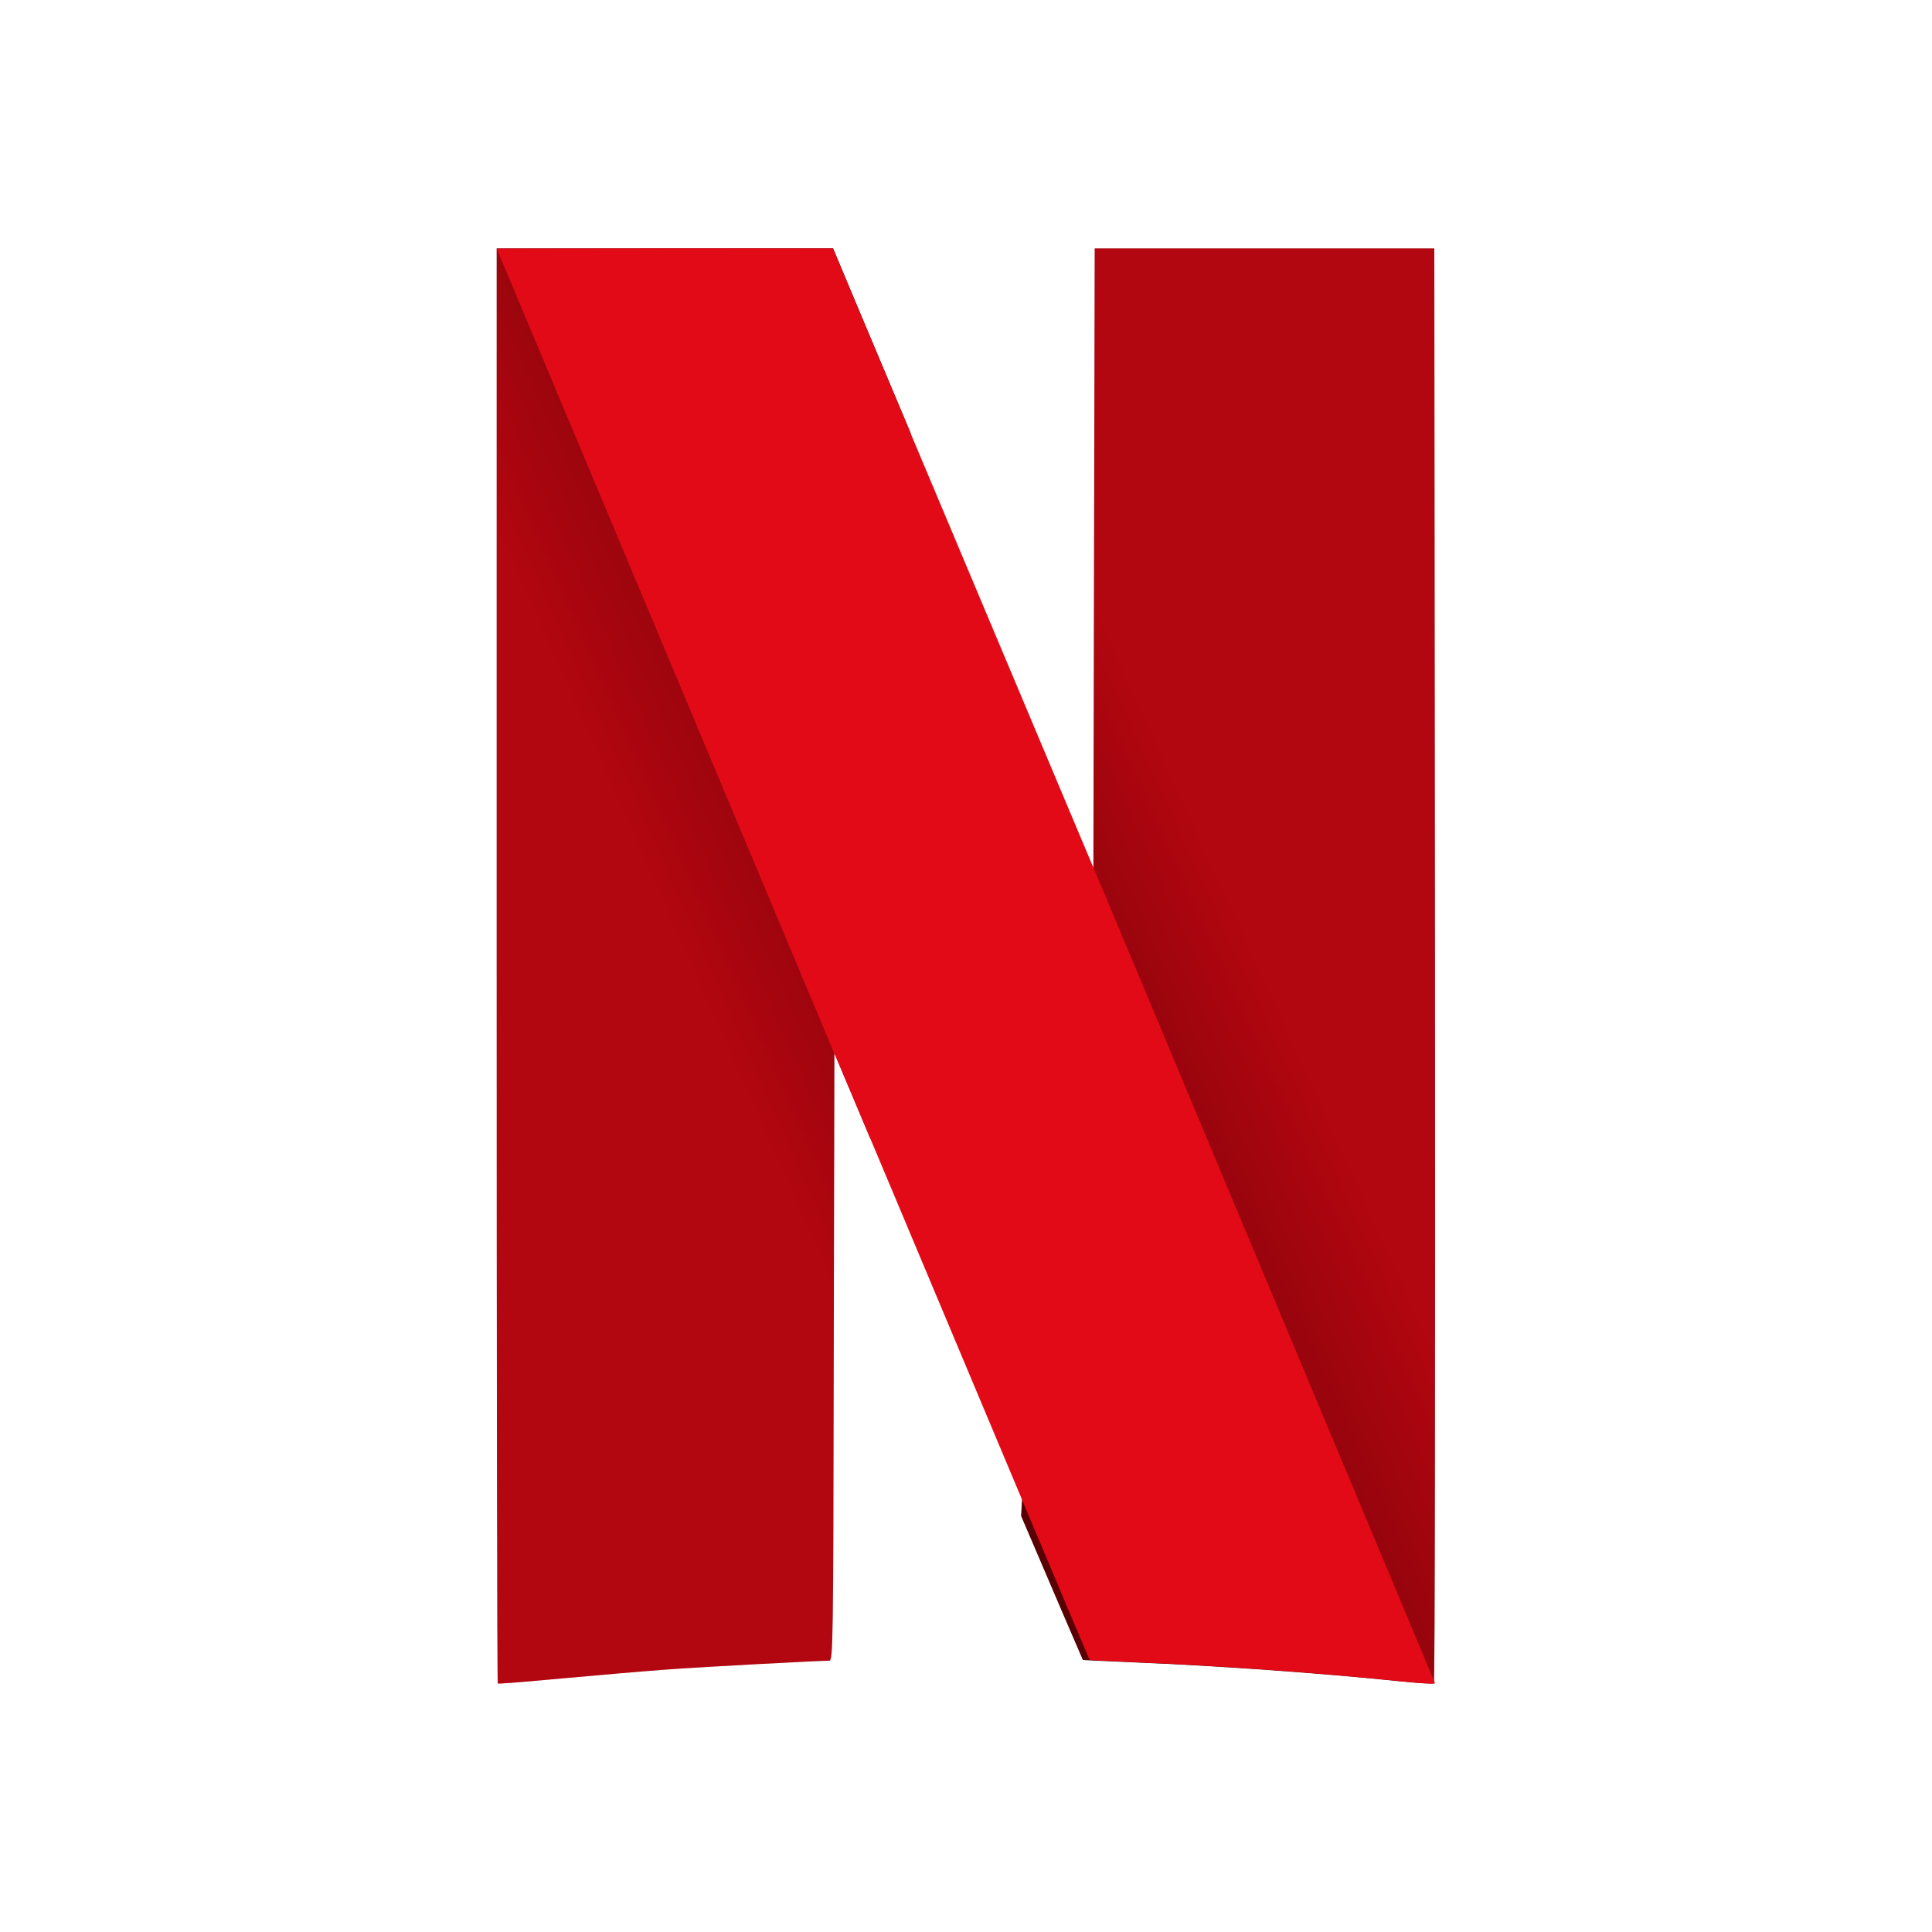
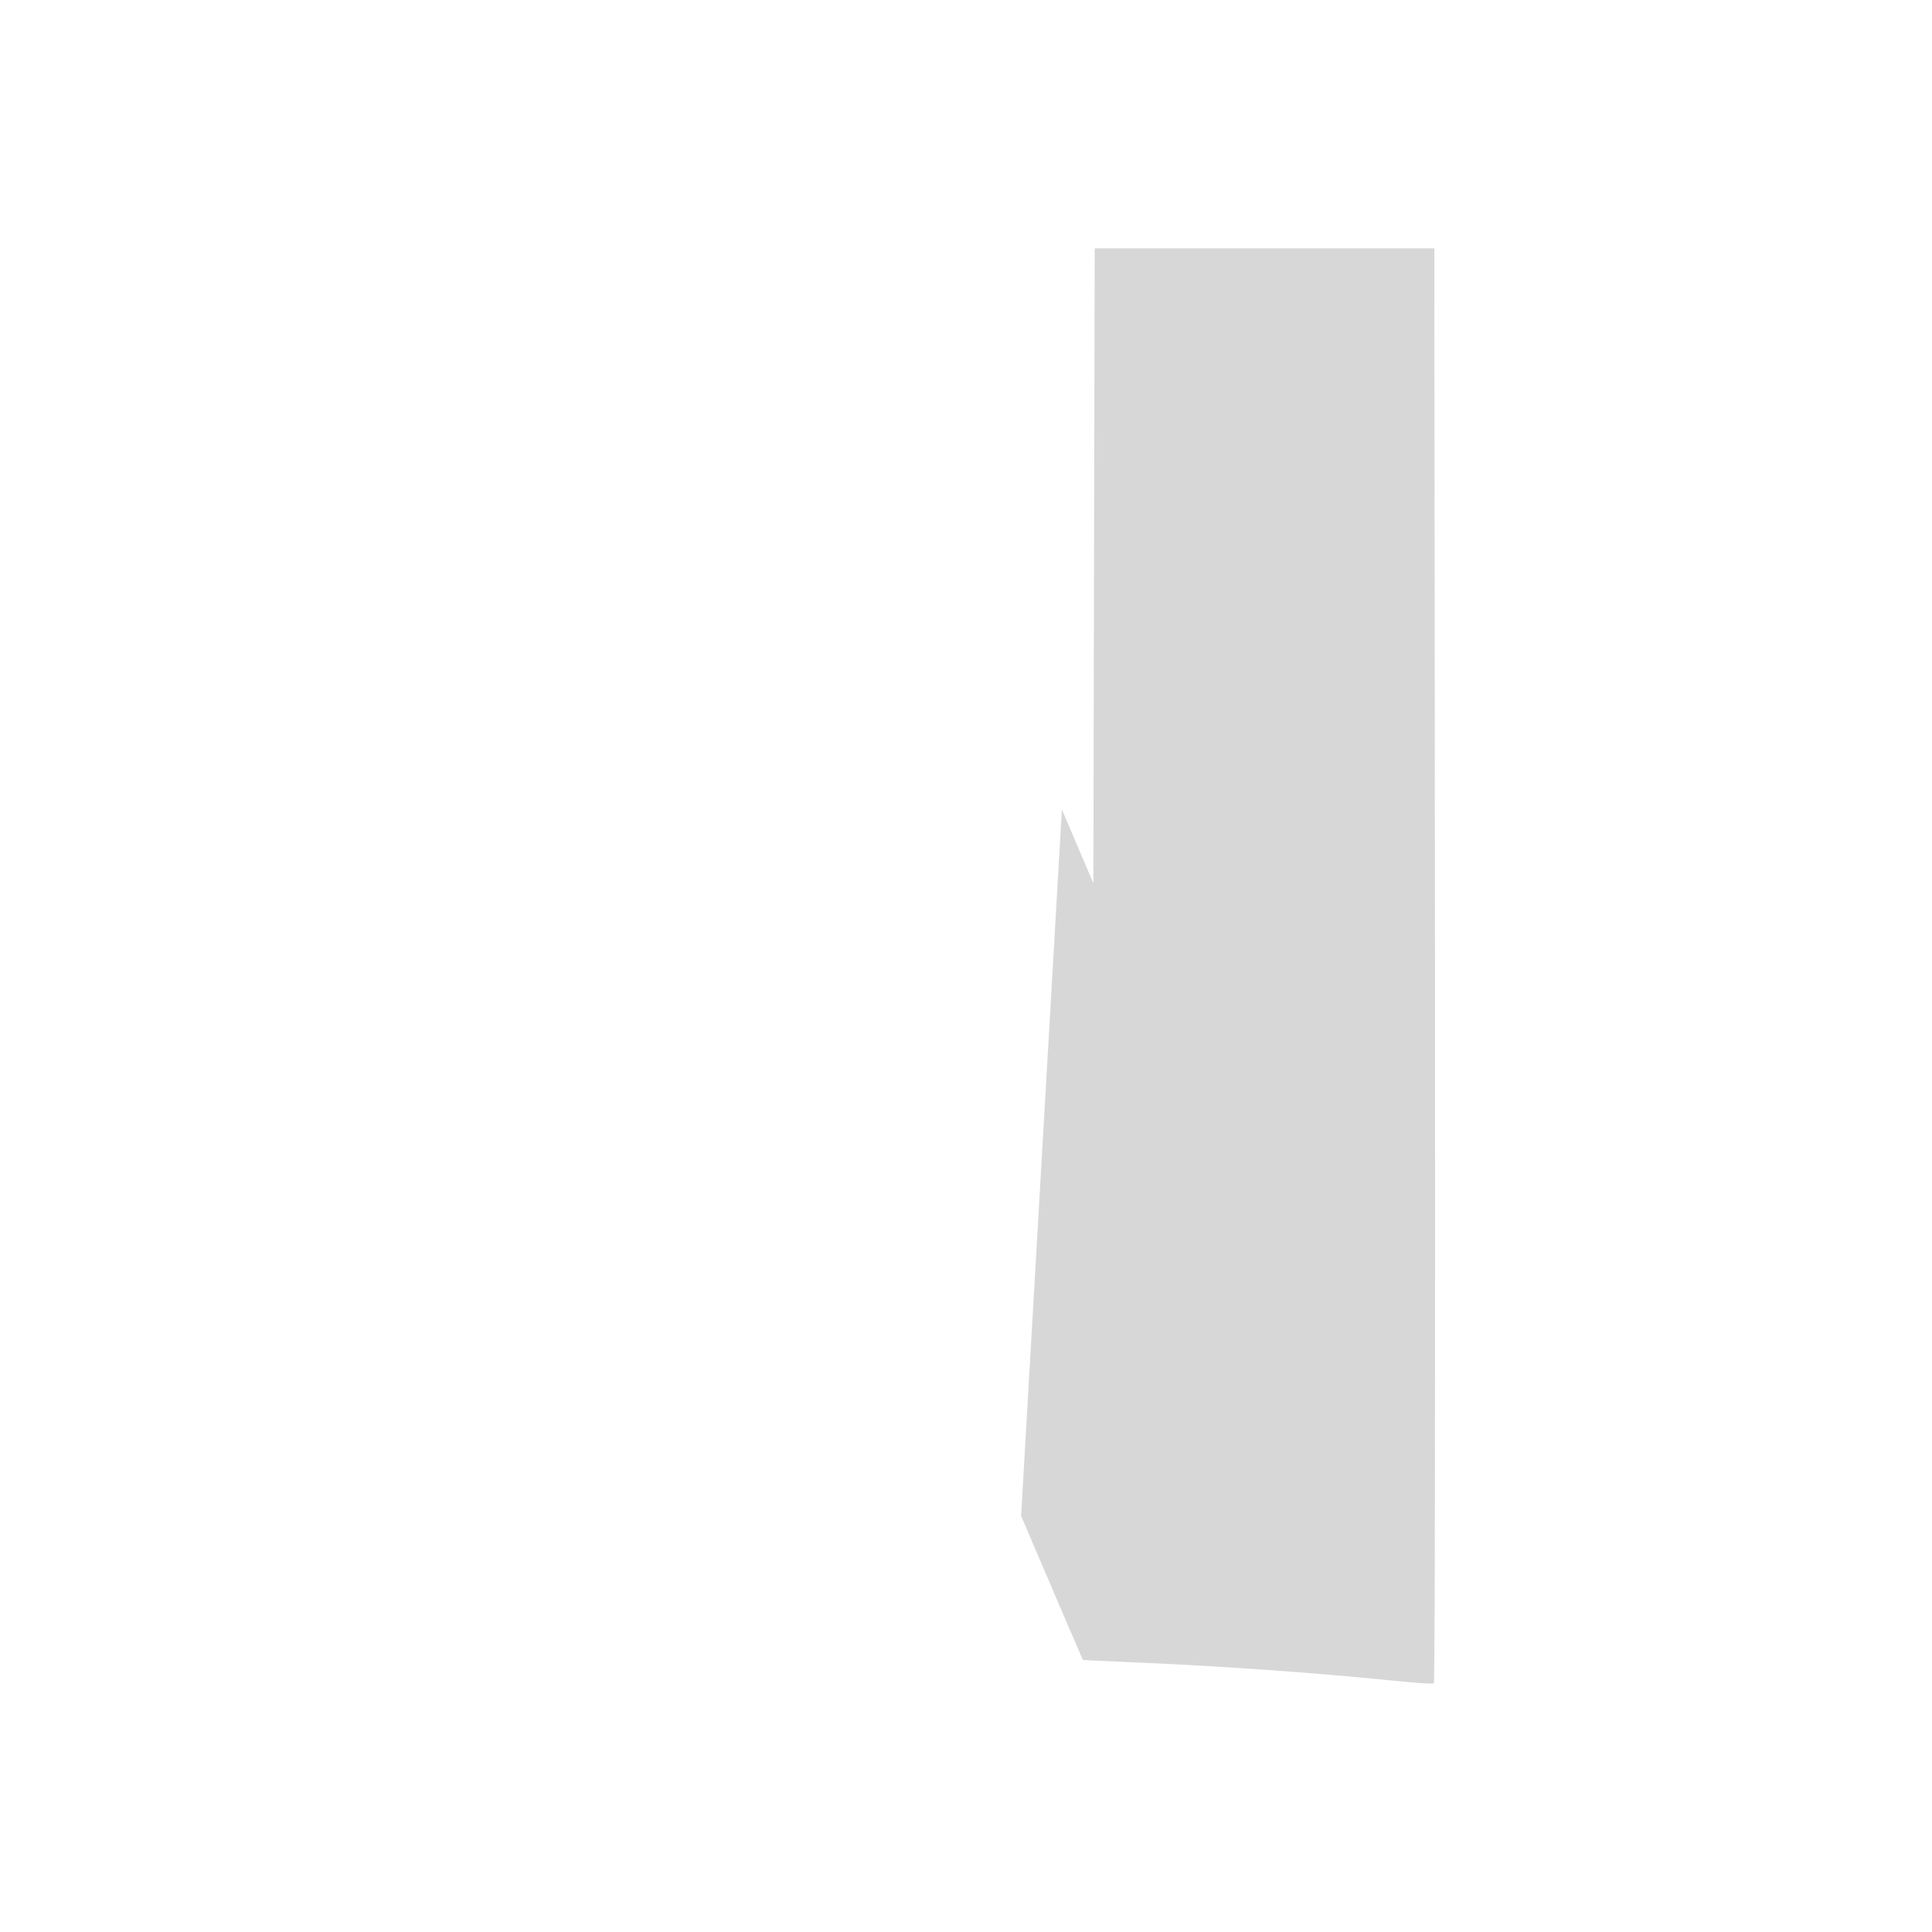
<svg xmlns="http://www.w3.org/2000/svg" width="50" height="50" viewBox="0 0 50 50" fill="none">
  <path d="M28.331 6.428L28.313 14.642L28.296 22.857L27.482 20.95V20.945L26.426 39.232C27.464 41.657 28.018 42.953 28.024 42.958C28.03 42.963 28.62 42.992 29.334 43.021C31.493 43.109 34.171 43.3 36.206 43.51C36.678 43.559 37.079 43.584 37.108 43.564C37.138 43.544 37.144 35.183 37.138 24.979L37.12 6.428H28.331Z" fill="#D7D7D7" />
-   <path d="M28.331 6.428L28.313 14.642L28.296 22.857L27.482 20.95V20.945L26.426 39.232C27.464 41.657 28.018 42.953 28.024 42.958C28.03 42.963 28.62 42.992 29.334 43.021C31.493 43.109 34.171 43.3 36.206 43.51C36.678 43.559 37.079 43.584 37.108 43.564C37.138 43.544 37.144 35.183 37.138 24.979L37.12 6.428H28.331Z" fill="url(#paint0_linear_5725_66524)" />
-   <path d="M12.854 6.433V24.989C12.854 35.195 12.865 43.554 12.883 43.569C12.9 43.583 13.649 43.52 14.554 43.437C15.46 43.354 16.707 43.246 17.328 43.202C18.28 43.134 21.136 42.982 21.461 42.978C21.56 42.978 21.565 42.562 21.577 35.117L21.594 27.256L22.285 28.897C22.39 29.151 22.424 29.229 22.529 29.479L23.568 11.211C23.347 10.688 23.463 10.962 23.214 10.366C22.366 8.348 21.647 6.643 21.618 6.565L21.56 6.428H12.854V6.433Z" fill="#D7D7D7" />
-   <path d="M12.854 6.433V24.989C12.854 35.195 12.865 43.554 12.883 43.569C12.9 43.583 13.649 43.52 14.554 43.437C15.46 43.354 16.707 43.246 17.328 43.202C18.28 43.134 21.136 42.982 21.461 42.978C21.56 42.978 21.565 42.562 21.577 35.117L21.594 27.256L22.285 28.897C22.39 29.151 22.424 29.229 22.529 29.479L23.568 11.211C23.347 10.688 23.463 10.962 23.214 10.366C22.366 8.348 21.647 6.643 21.618 6.565L21.56 6.428H12.854V6.433Z" fill="url(#paint1_linear_5725_66524)" />
-   <path d="M12.854 6.433L21.595 27.27V27.261L22.287 28.902C26.126 38.043 28.188 42.949 28.2 42.958C28.206 42.963 28.787 42.992 29.489 43.022C31.615 43.11 34.252 43.3 36.256 43.51C36.715 43.559 37.116 43.584 37.139 43.564L28.473 22.868V22.873L27.671 20.968C26.887 19.106 26.364 17.86 23.21 10.366C22.362 8.348 21.642 6.643 21.613 6.565L21.555 6.428H17.204L12.854 6.433Z" fill="#E30A17" />
  <defs>
    <linearGradient id="paint0_linear_5725_66524" x1="41.102" y1="34.2" x2="27.209" y2="40.534" gradientUnits="userSpaceOnUse">
      <stop stop-color="#B20610" />
      <stop offset="0.256" stop-color="#B20610" />
      <stop offset="1" stop-color="#590004" />
    </linearGradient>
    <linearGradient id="paint1_linear_5725_66524" x1="8.656" y1="14.569" x2="23.519" y2="7.974" gradientUnits="userSpaceOnUse">
      <stop stop-color="#B20610" />
      <stop offset="0.256" stop-color="#B20610" />
      <stop offset="1" stop-color="#590004" />
    </linearGradient>
  </defs>
</svg>